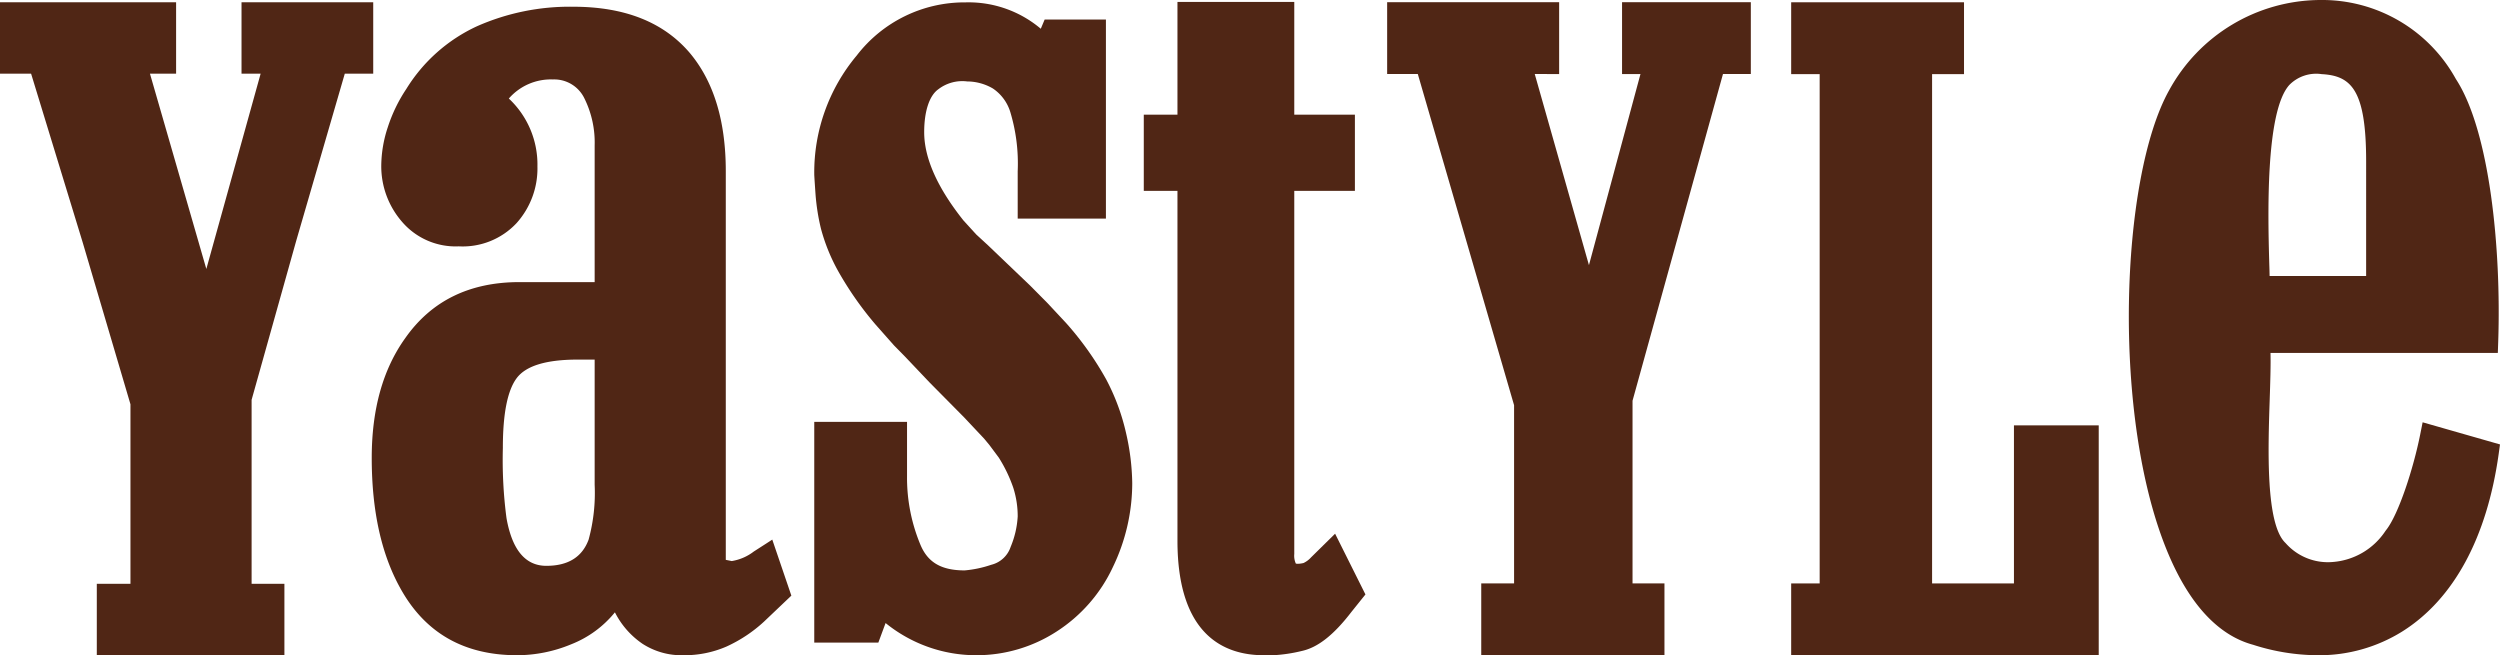
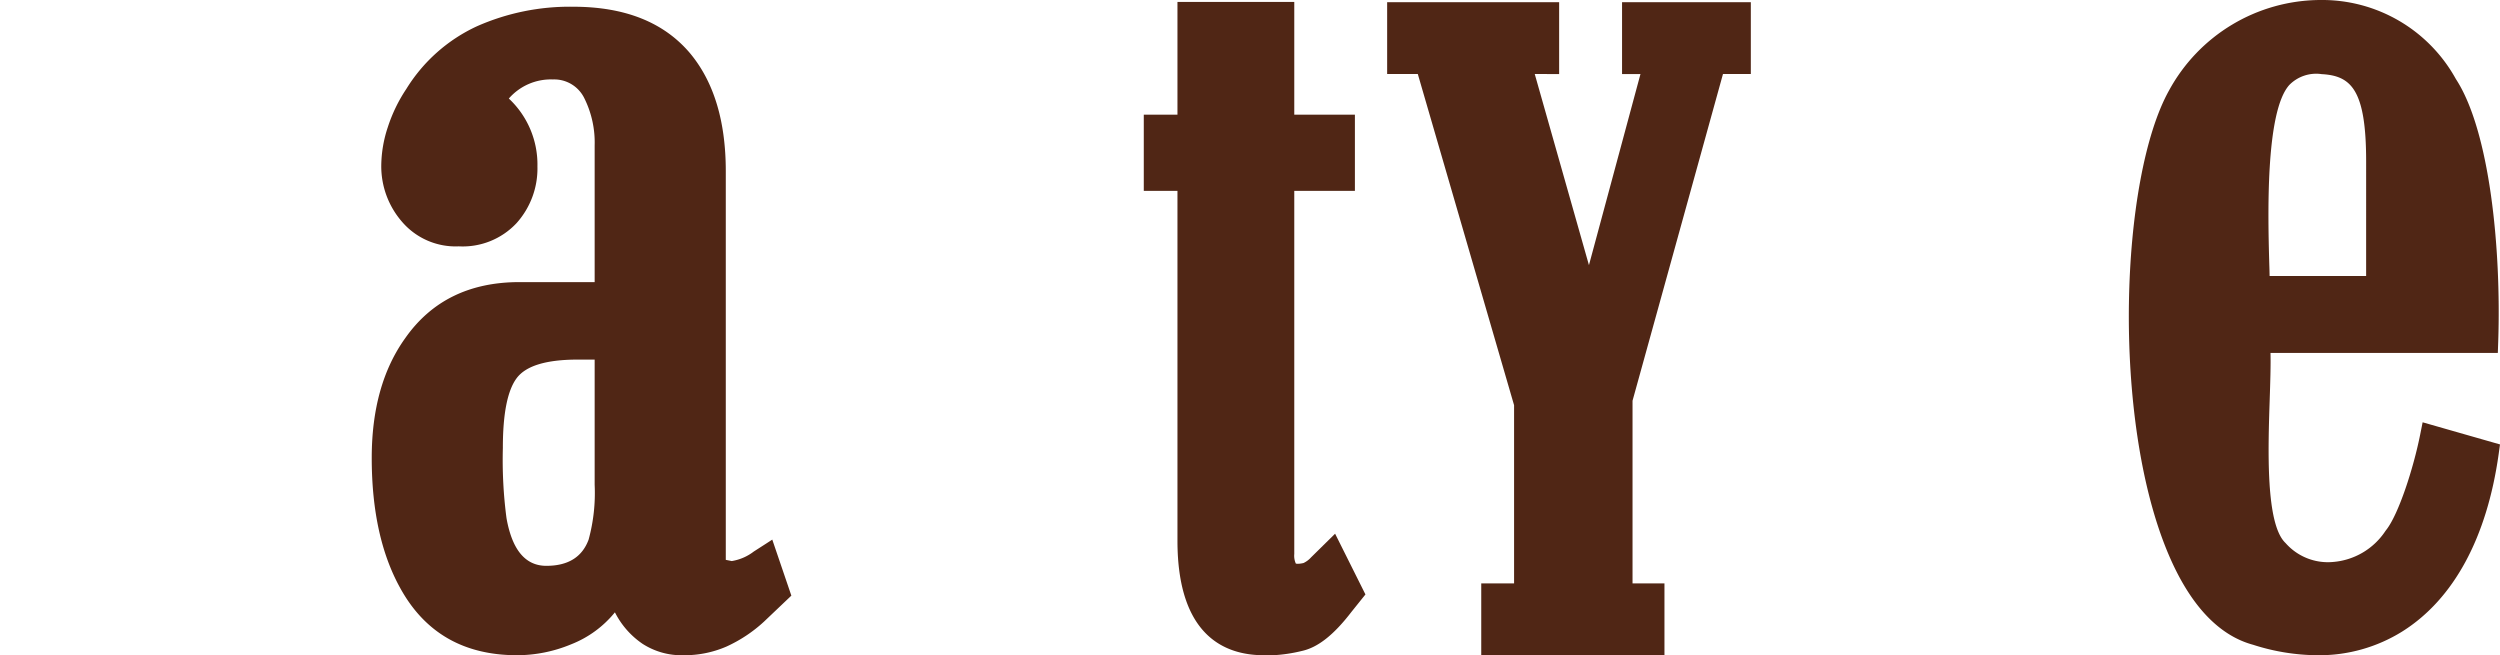
<svg xmlns="http://www.w3.org/2000/svg" viewBox="0 0 359.653 94.263">
  <path d="M109.9,89.439a20.454,20.454,0,0,1-5.388,3.575,15.173,15.173,0,0,1-6.207,1.248,10.34,10.34,0,0,1-5.854-1.634,12.033,12.033,0,0,1-3.988-4.539,15.304,15.304,0,0,1-6.26,4.587,20.387,20.387,0,0,1-7.802,1.586q-11.492,0-16.807-9.633-4.116-7.395-4.116-18.754,0-10.491,4.802-17.203,5.66-8.088,16.463-8.087h10.805V20.919a14.285,14.285,0,0,0-1.458-6.729,4.814,4.814,0,0,0-4.545-2.76,8.021,8.021,0,0,0-6.345,2.745,12.997,12.997,0,0,1,4.116,9.774,11.765,11.765,0,0,1-3.001,8.146,10.606,10.606,0,0,1-8.318,3.345,10.146,10.146,0,0,1-8.145-3.516,12.162,12.162,0,0,1-3.002-8.146,17.869,17.869,0,0,1,.943-5.488,22.089,22.089,0,0,1,2.658-5.488,23.525,23.525,0,0,1,10.119-9.003A32.956,32.956,0,0,1,82.461.969q11.146,0,16.807,6.688,5.144,6.174,5.145,16.978v55.907l.857.172a7.034,7.034,0,0,0,3.172-1.372q2.143-1.371,2.658-1.715l2.745,8.06Zm-24.352-37.708h-2.433q-6.777,0-8.776,2.659-1.998,2.659-1.996,10.032a64.005,64.005,0,0,0,.523,10.119q1.212,6.861,5.731,6.859,4.691,0,6.083-3.773a25.446,25.446,0,0,0,.868-7.888Z" fill="#502615" />
-   <path d="M162.885,69.497a27.798,27.798,0,0,1-2.773,12.059,22.13,22.13,0,0,1-8.128,9.309,21.19,21.19,0,0,1-11.564,3.397,20.681,20.681,0,0,1-13.019-4.631l-1.043,2.818h-9.218V60.691h13.347v7.778a25.051,25.051,0,0,0,1.957,9.971c1.074,2.507,3.025,3.619,6.338,3.619a16.103,16.103,0,0,0,3.817-.808,3.918,3.918,0,0,0,2.796-2.582,13.21,13.21,0,0,0,1.013-4.38,13.516,13.516,0,0,0-.625-4.084,20.661,20.661,0,0,0-2.095-4.372l-1.363-1.828-.739-.892-2.865-3.047-4.997-5.05-3.611-3.802-1.493-1.516-2.635-2.978a48.038,48.038,0,0,1-5.409-7.724,26.65,26.65,0,0,1-2.476-6.11,30.825,30.825,0,0,1-.792-5.134c-.168-2.453-.168-2.583-.168-2.697a26.185,26.185,0,0,1,6.125-17.087,19.547,19.547,0,0,1,15.632-7.625,16.084,16.084,0,0,1,10.832,3.794l.556-1.326h8.814v28.635h-12.691v-6.833a25.613,25.613,0,0,0-1.067-8.501,6.305,6.305,0,0,0-2.506-3.383,7.386,7.386,0,0,0-3.687-1.013,5.667,5.667,0,0,0-4.182,1.143c-1.28.922-2.011,3.169-2.011,6.163,0,3.725,1.904,7.998,5.66,12.706l1.836,2.011,1.698,1.562,6.049,5.782,2.483,2.506,2.659,2.849a45.072,45.072,0,0,1,5.782,8.113,31.072,31.072,0,0,1,2.887,7.808,33.792,33.792,0,0,1,.876,7.138" fill="#502615" />
  <path d="M196.434,85.517l-2.004,2.499c-2.574,3.352-4.867,5.149-7.198,5.644a22.278,22.278,0,0,1-4.038.602h-1.379c-5.667,0-12.424-2.856-12.424-16.477v-50.323h-4.845v-10.97h4.845V.274h16.805v16.218h8.722v10.97h-8.722v52.243a2.71,2.71,0,0,0,.228,1.379c.008-.008.092.022.282.022a3.579,3.579,0,0,0,.83-.114,3.397,3.397,0,0,0,1.067-.8l3.466-3.413Z" fill="#502615" />
  <path d="M348.523,60.752l-.343,1.714c-.967,4.883-3.123,11.556-4.921,13.803l-.091.122a9.988,9.988,0,0,1-7.565,4.457,8.111,8.111,0,0,1-6.734-2.651l-.091-.099c-2.857-2.735-2.491-13.507-2.255-20.637.084-2.567.16-4.875.114-6.688h32.703l.054-1.547c.464-13.529-1.242-30.456-6.095-37.868A21.971,21.971,0,0,0,333.79,0h-.015a24.905,24.905,0,0,0-21.733,13.011c-7.016,12.57-8.334,47.124-.13,66.61,3.1,7.359,7.237,11.792,12.234,13.141a30.758,30.758,0,0,0,9.233,1.501,22.595,22.595,0,0,0,12.257-3.444c7.351-4.639,12.135-13.46,13.826-25.504l.191-1.379Zm-8.128-21.048h-13.887c-.008-.526-.023-1.097-.046-1.722-.183-6.566-.617-21.954,2.91-25.786a5.418,5.418,0,0,1,4.624-1.531c4.243.229,6.399,2.232,6.399,12.539Z" fill="#502615" />
  <polygon points="251.876 0.313 251.876 10.65 247.869 10.65 234.858 57.652 234.858 83.933 239.451 83.933 239.451 94.263 213.094 94.263 213.094 83.933 217.817 83.933 217.817 58.292 203.968 10.65 199.557 10.65 199.557 0.313 224.299 0.313 224.299 10.658 220.788 10.643 228.588 38.143 236 10.65 233.35 10.658 233.35 0.313 251.876 0.313" fill="#502615" />
-   <polygon points="301.925 61.194 301.925 94.263 257.681 94.263 257.681 83.933 261.779 83.933 261.779 10.665 257.681 10.665 257.681 0.328 282.545 0.328 282.545 10.665 277.952 10.665 277.952 83.933 289.729 83.933 289.729 61.194 301.925 61.194" fill="#502615" />
-   <polygon points="53.692 0.325 53.692 10.598 49.602 10.598 42.612 34.647 36.196 57.519 36.196 83.989 40.915 83.989 40.915 94.262 13.926 94.262 13.926 83.989 18.768 83.989 18.768 58.162 11.901 34.893 4.473 10.598 0 10.598 0 0.325 25.334 0.325 25.334 10.598 21.573 10.598 29.684 38.696 37.495 10.598 34.746 10.598 34.746 0.325 53.692 0.325" fill="#502615" />
</svg>